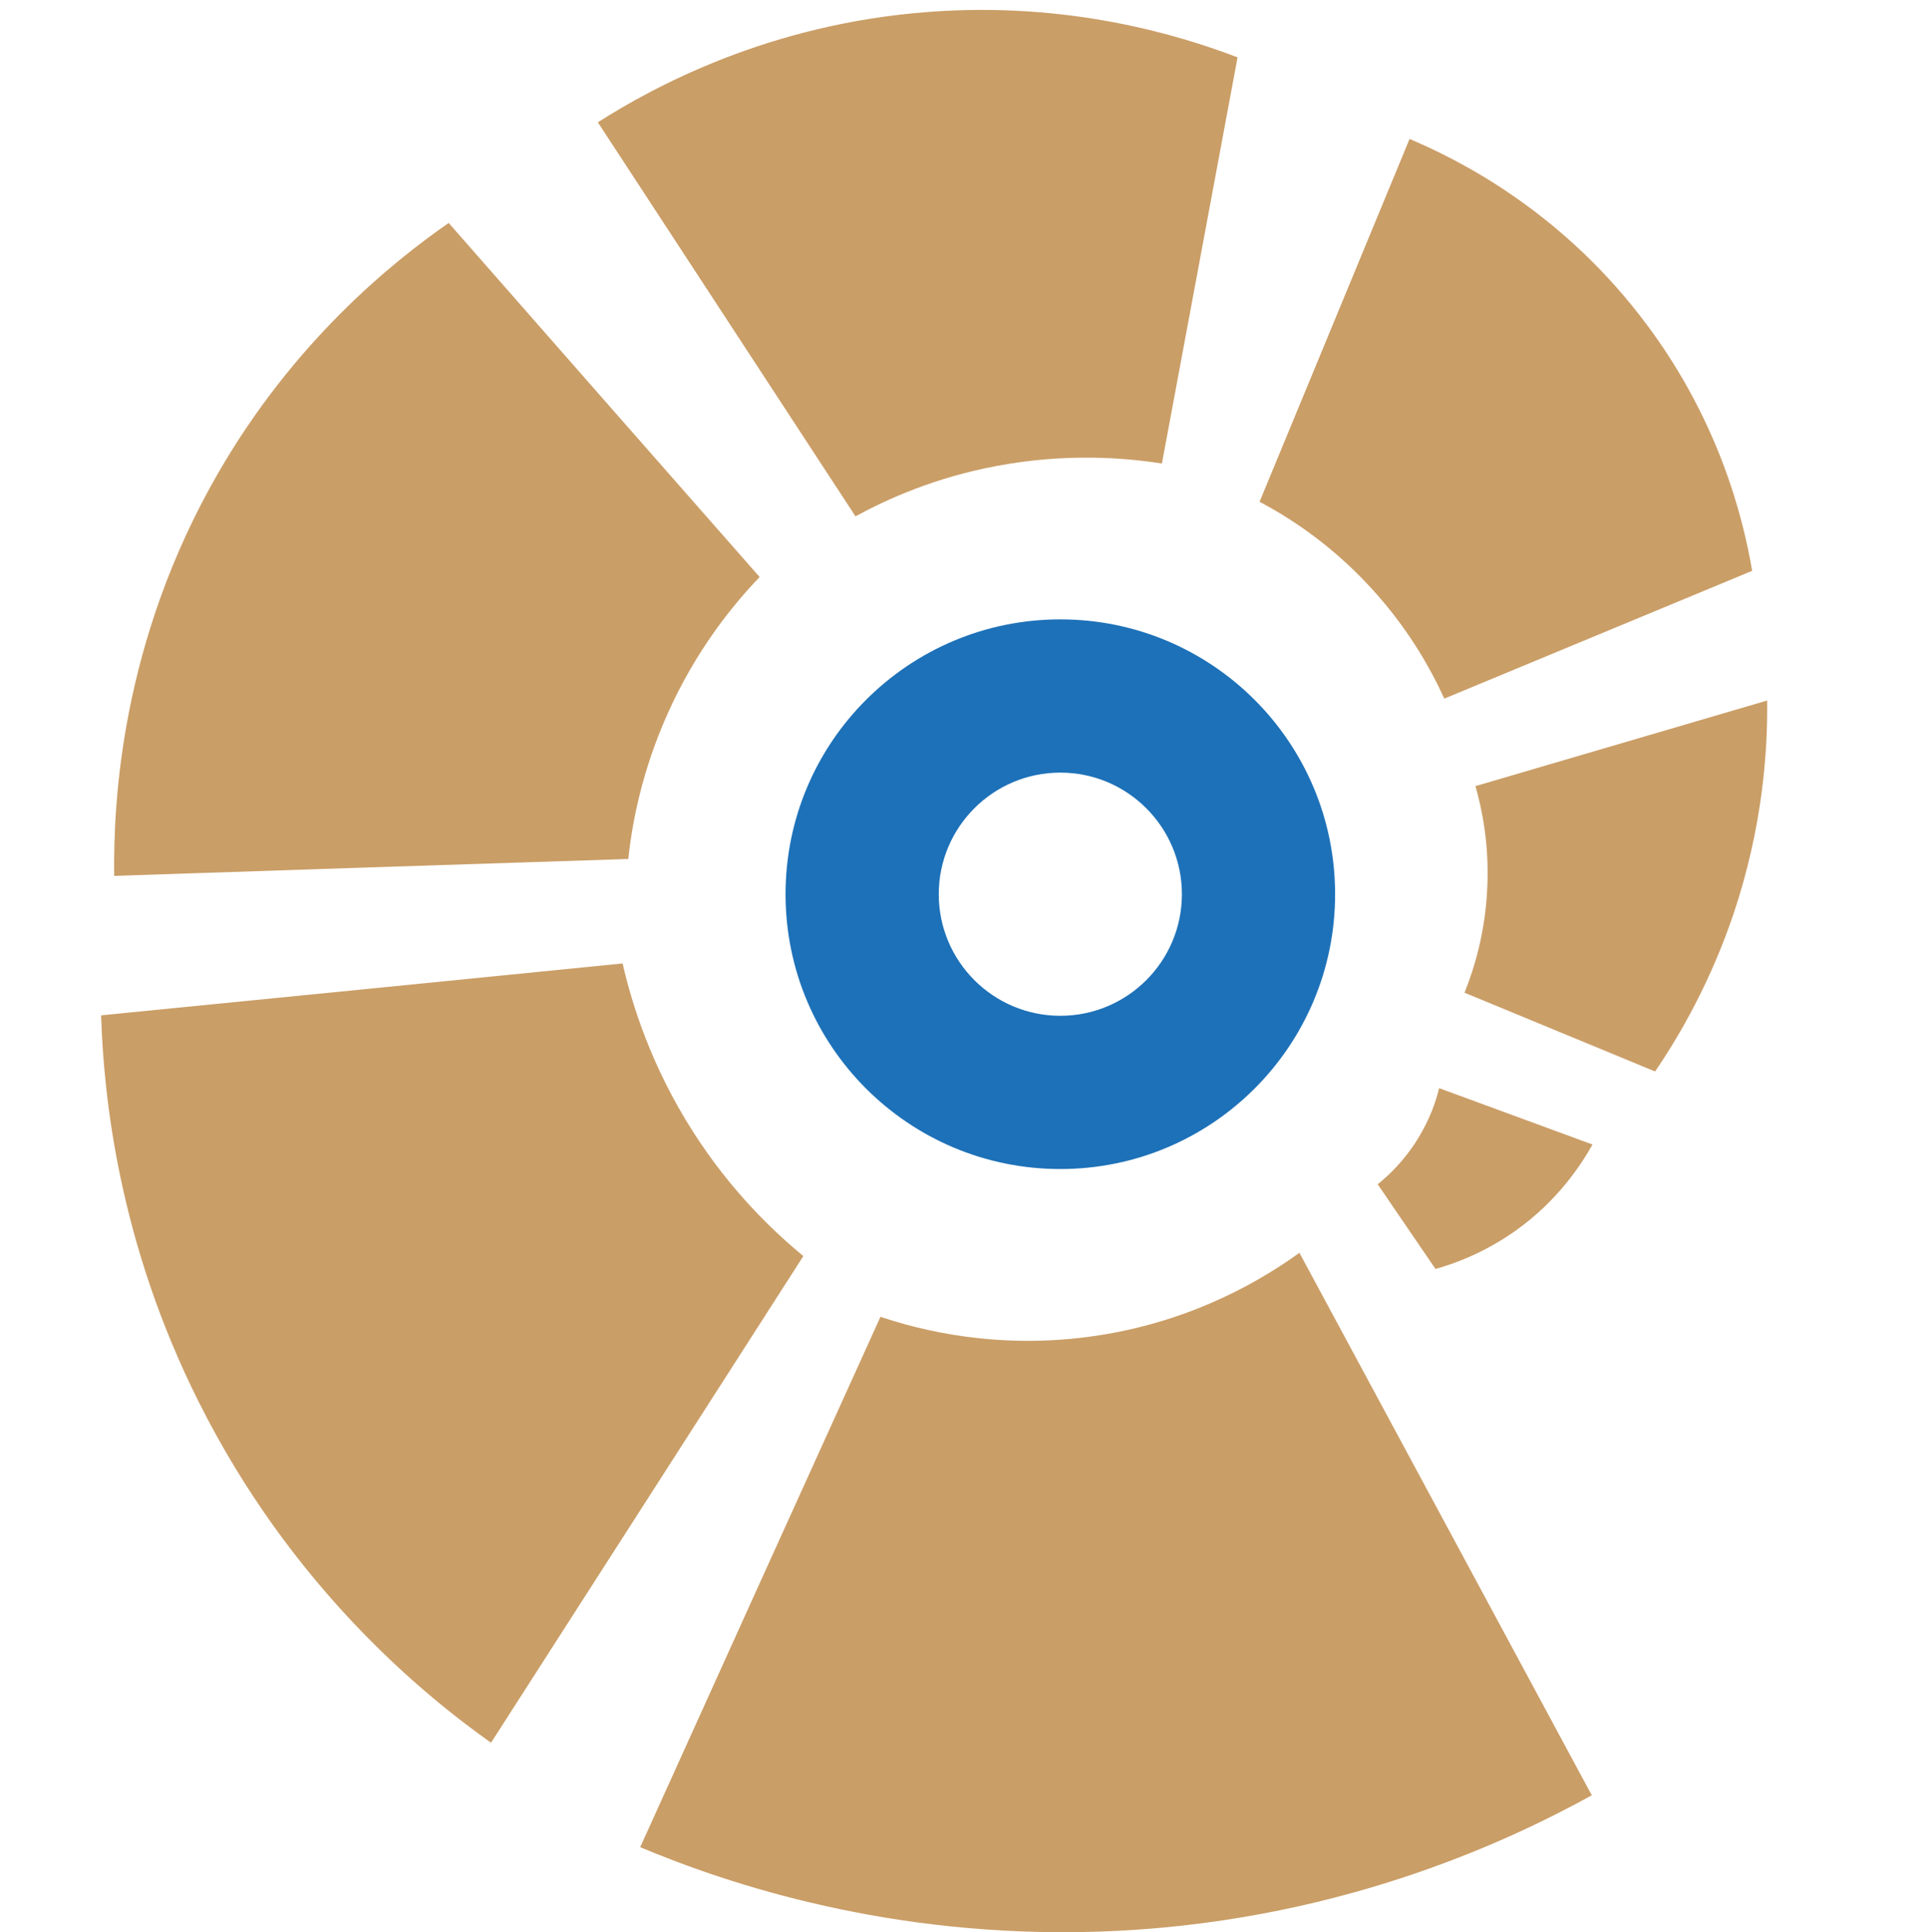
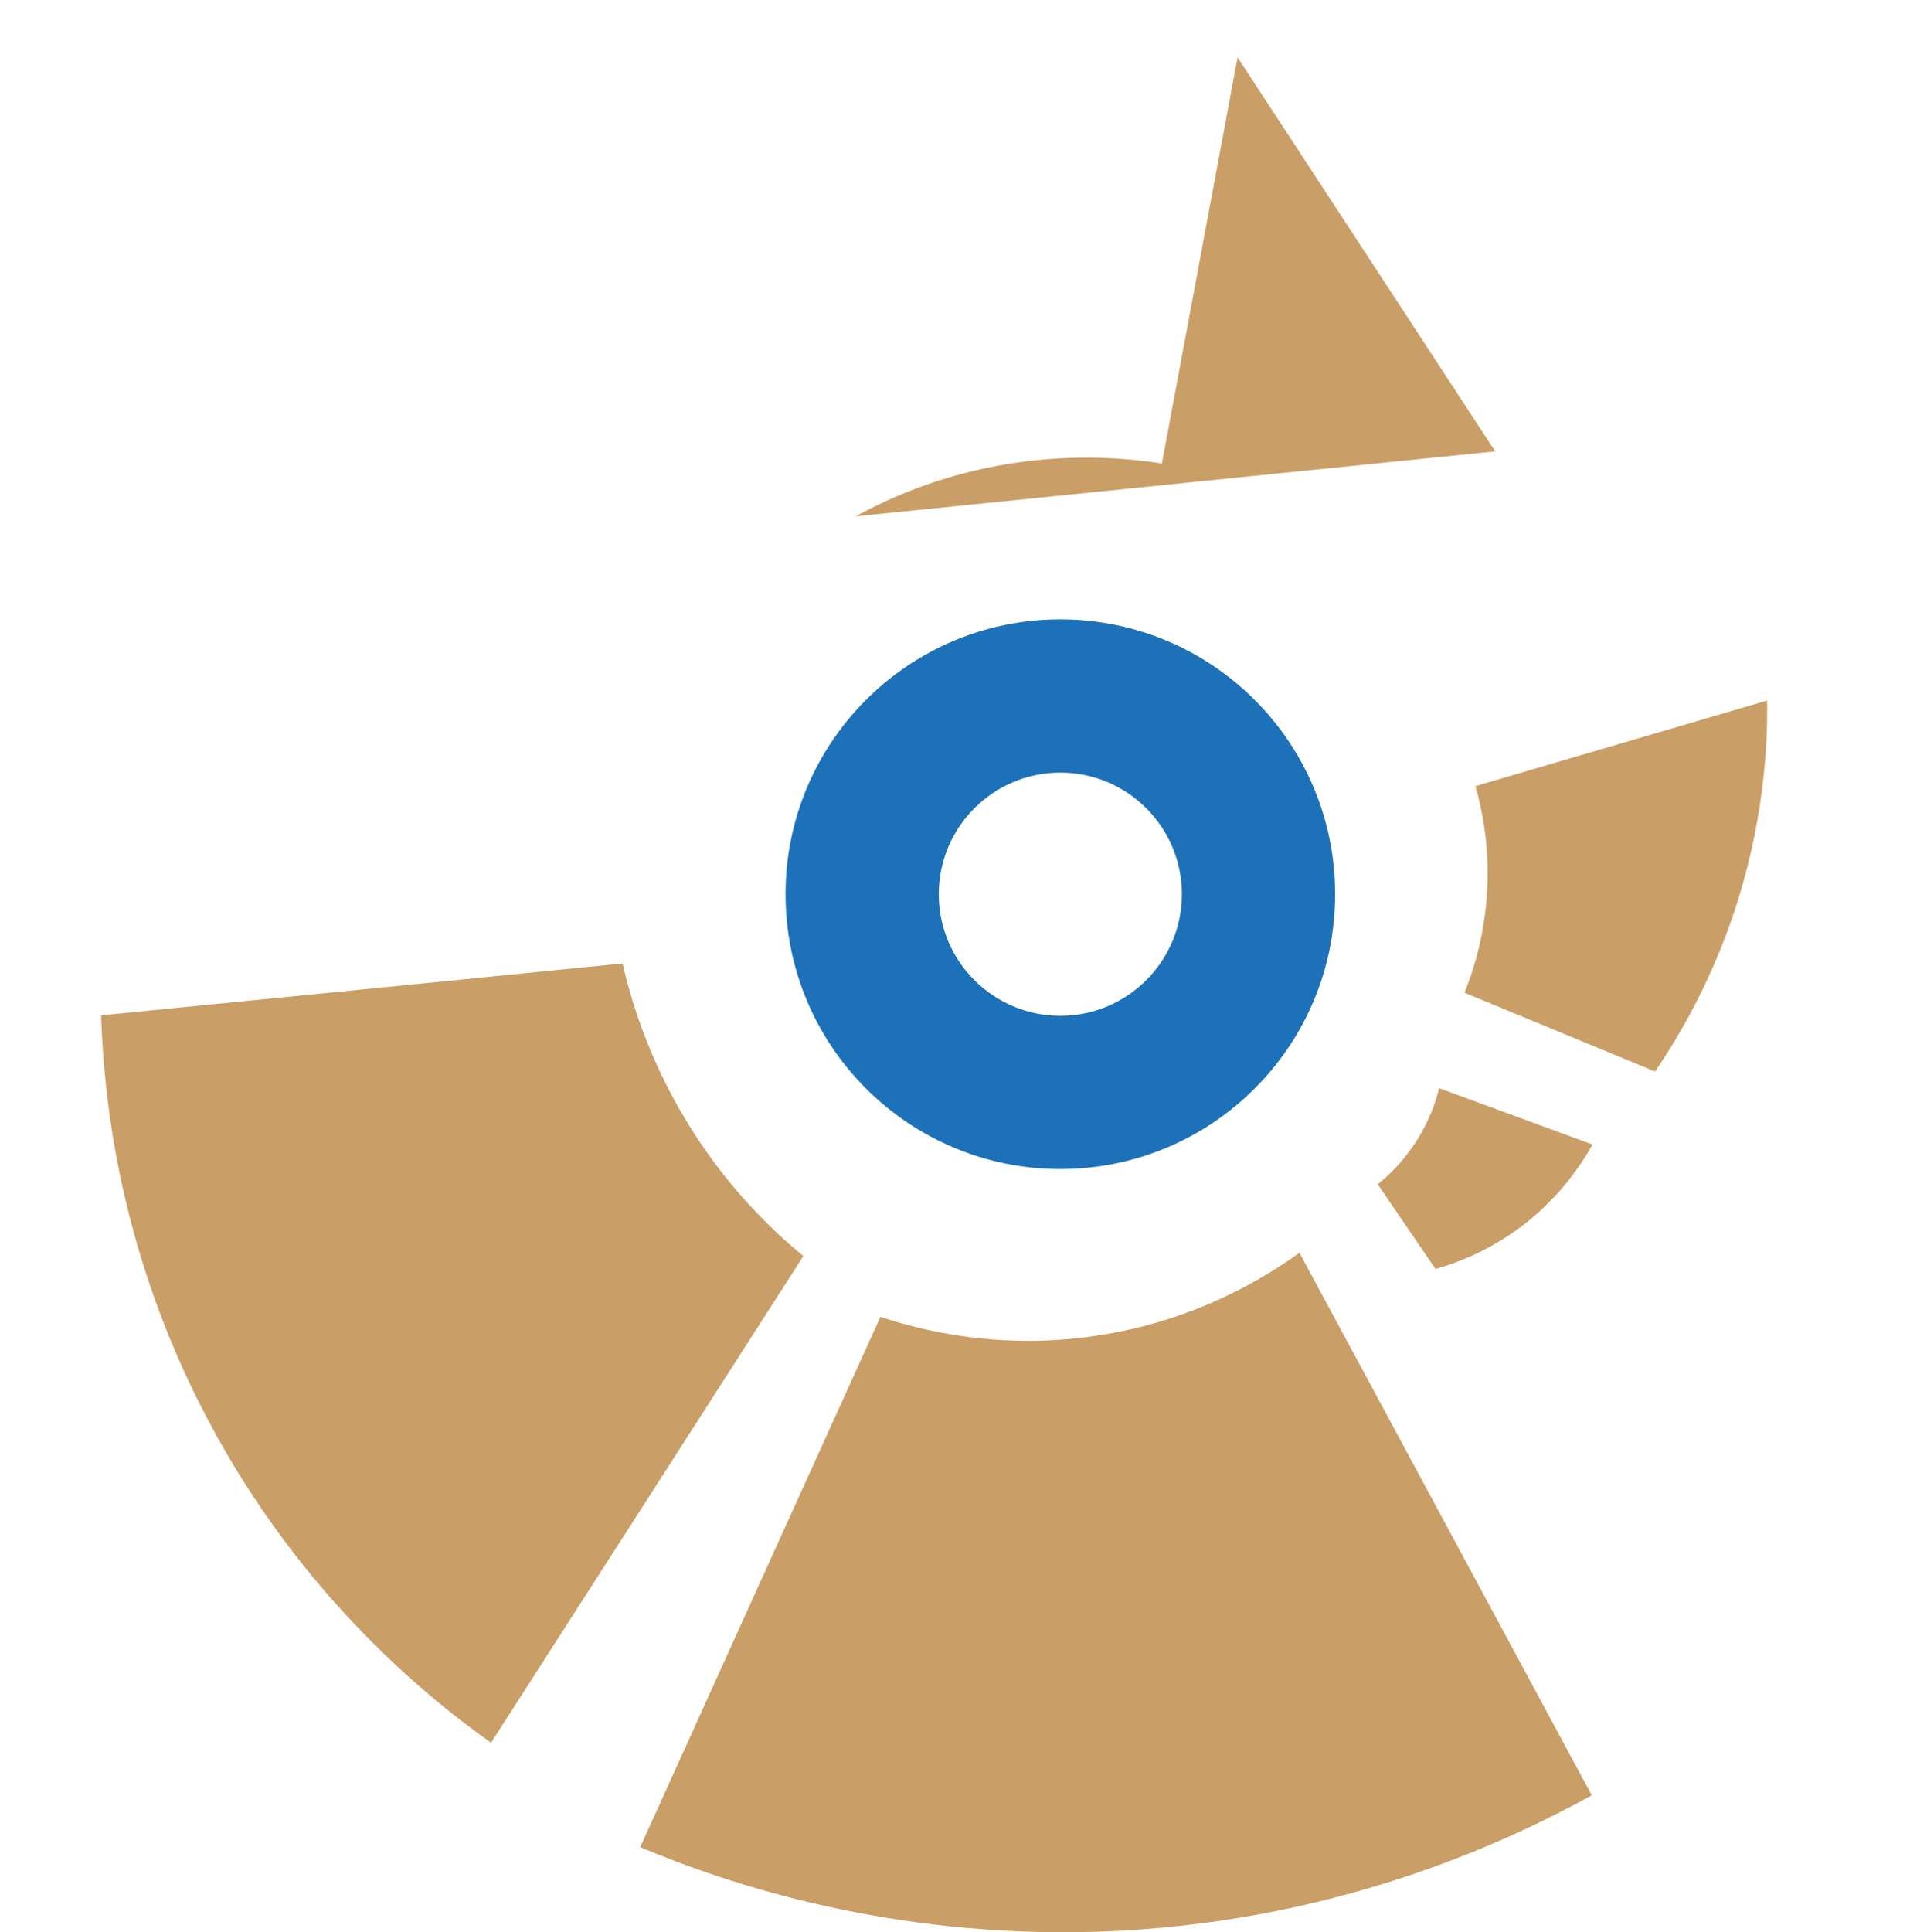
<svg xmlns="http://www.w3.org/2000/svg" id="Layer_2" viewBox="0 0 81 81.2">
  <defs>
    <style>.cls-1{fill:#1d71b8;}
      .cls-2{fill:#ca9e67;}</style>
  </defs>
  <g id="Layer_1-2">
    <path class="cls-1" d="m44.57,26.03c-6.38,0-11.55,5.17-11.55,11.55s5.17,11.55,11.55,11.55,11.55-5.17,11.55-11.55-5.17-11.55-11.55-11.55Zm0,16.66c-2.82,0-5.11-2.29-5.11-5.11s2.29-5.11,5.11-5.11,5.11,2.29,5.11,5.11-2.29,5.11-5.11,5.11Z" />
    <path class="cls-2" d="m62.02,33.04c.28.98.57,2.42.5,4.17-.07,1.96-.56,3.51-.96,4.51,2.67,1.1,5.34,2.21,8.01,3.31,1.07-1.57,2.34-3.79,3.3-6.63,1.21-3.61,1.44-6.8,1.41-8.96-4.09,1.2-8.18,2.4-12.27,3.6Z" />
-     <path class="cls-2" d="m52.95,21.09c1.17.62,2.79,1.65,4.38,3.3,1.78,1.84,2.8,3.7,3.38,4.97,4.31-1.79,8.63-3.58,12.94-5.37-.36-2.13-1.39-6.48-4.76-10.78-3.49-4.47-7.65-6.53-9.64-7.37l-6.31,15.26Z" />
    <path class="cls-2" d="m60.49,45.74c-.13.54-.39,1.31-.9,2.13-.57.92-1.22,1.53-1.68,1.9.81,1.19,1.62,2.37,2.43,3.56.86-.24,2.11-.71,3.41-1.64,1.73-1.24,2.7-2.72,3.19-3.59l-6.45-2.37Z" />
-     <path class="cls-2" d="m35.96,21.7c1.34-.73,3.36-1.64,5.95-2.12,2.89-.54,5.33-.35,6.93-.1l3.18-17.07c-2.49-.95-7.11-2.35-12.97-1.91-6.74.5-11.61,3.17-13.92,4.64l10.83,16.56Z" />
-     <path class="cls-2" d="m26.41,36.1c.16-1.52.57-3.69,1.65-6.1,1.2-2.69,2.75-4.58,3.87-5.75-4.36-4.96-8.72-9.92-13.07-14.88-2.43,1.69-6.51,5-9.69,10.51-4.09,7.09-4.41,13.85-4.37,16.93,7.2-.24,14.41-.48,21.61-.71Z" />
+     <path class="cls-2" d="m35.96,21.7c1.34-.73,3.36-1.64,5.95-2.12,2.89-.54,5.33-.35,6.93-.1l3.18-17.07l10.83,16.56Z" />
    <path class="cls-2" d="m33.77,52.79c-1.31-1.08-3.07-2.77-4.64-5.23-1.75-2.74-2.56-5.33-2.96-7.07-7.31.73-14.61,1.46-21.92,2.18.11,3.45.75,9.56,4.1,16.24,3.88,7.75,9.38,12.27,12.29,14.33,4.38-6.82,8.76-13.64,13.14-20.47Z" />
    <path class="cls-2" d="m54.62,52.65c-1.4,1.01-4.32,2.85-8.5,3.48-4.15.63-7.47-.24-9.11-.79-3.37,7.43-6.74,14.86-10.1,22.29,3.72,1.56,10.53,3.83,19.25,3.55,9.82-.32,17.12-3.73,20.75-5.73-4.1-7.6-8.19-15.2-12.29-22.8Z" />
  </g>
</svg>